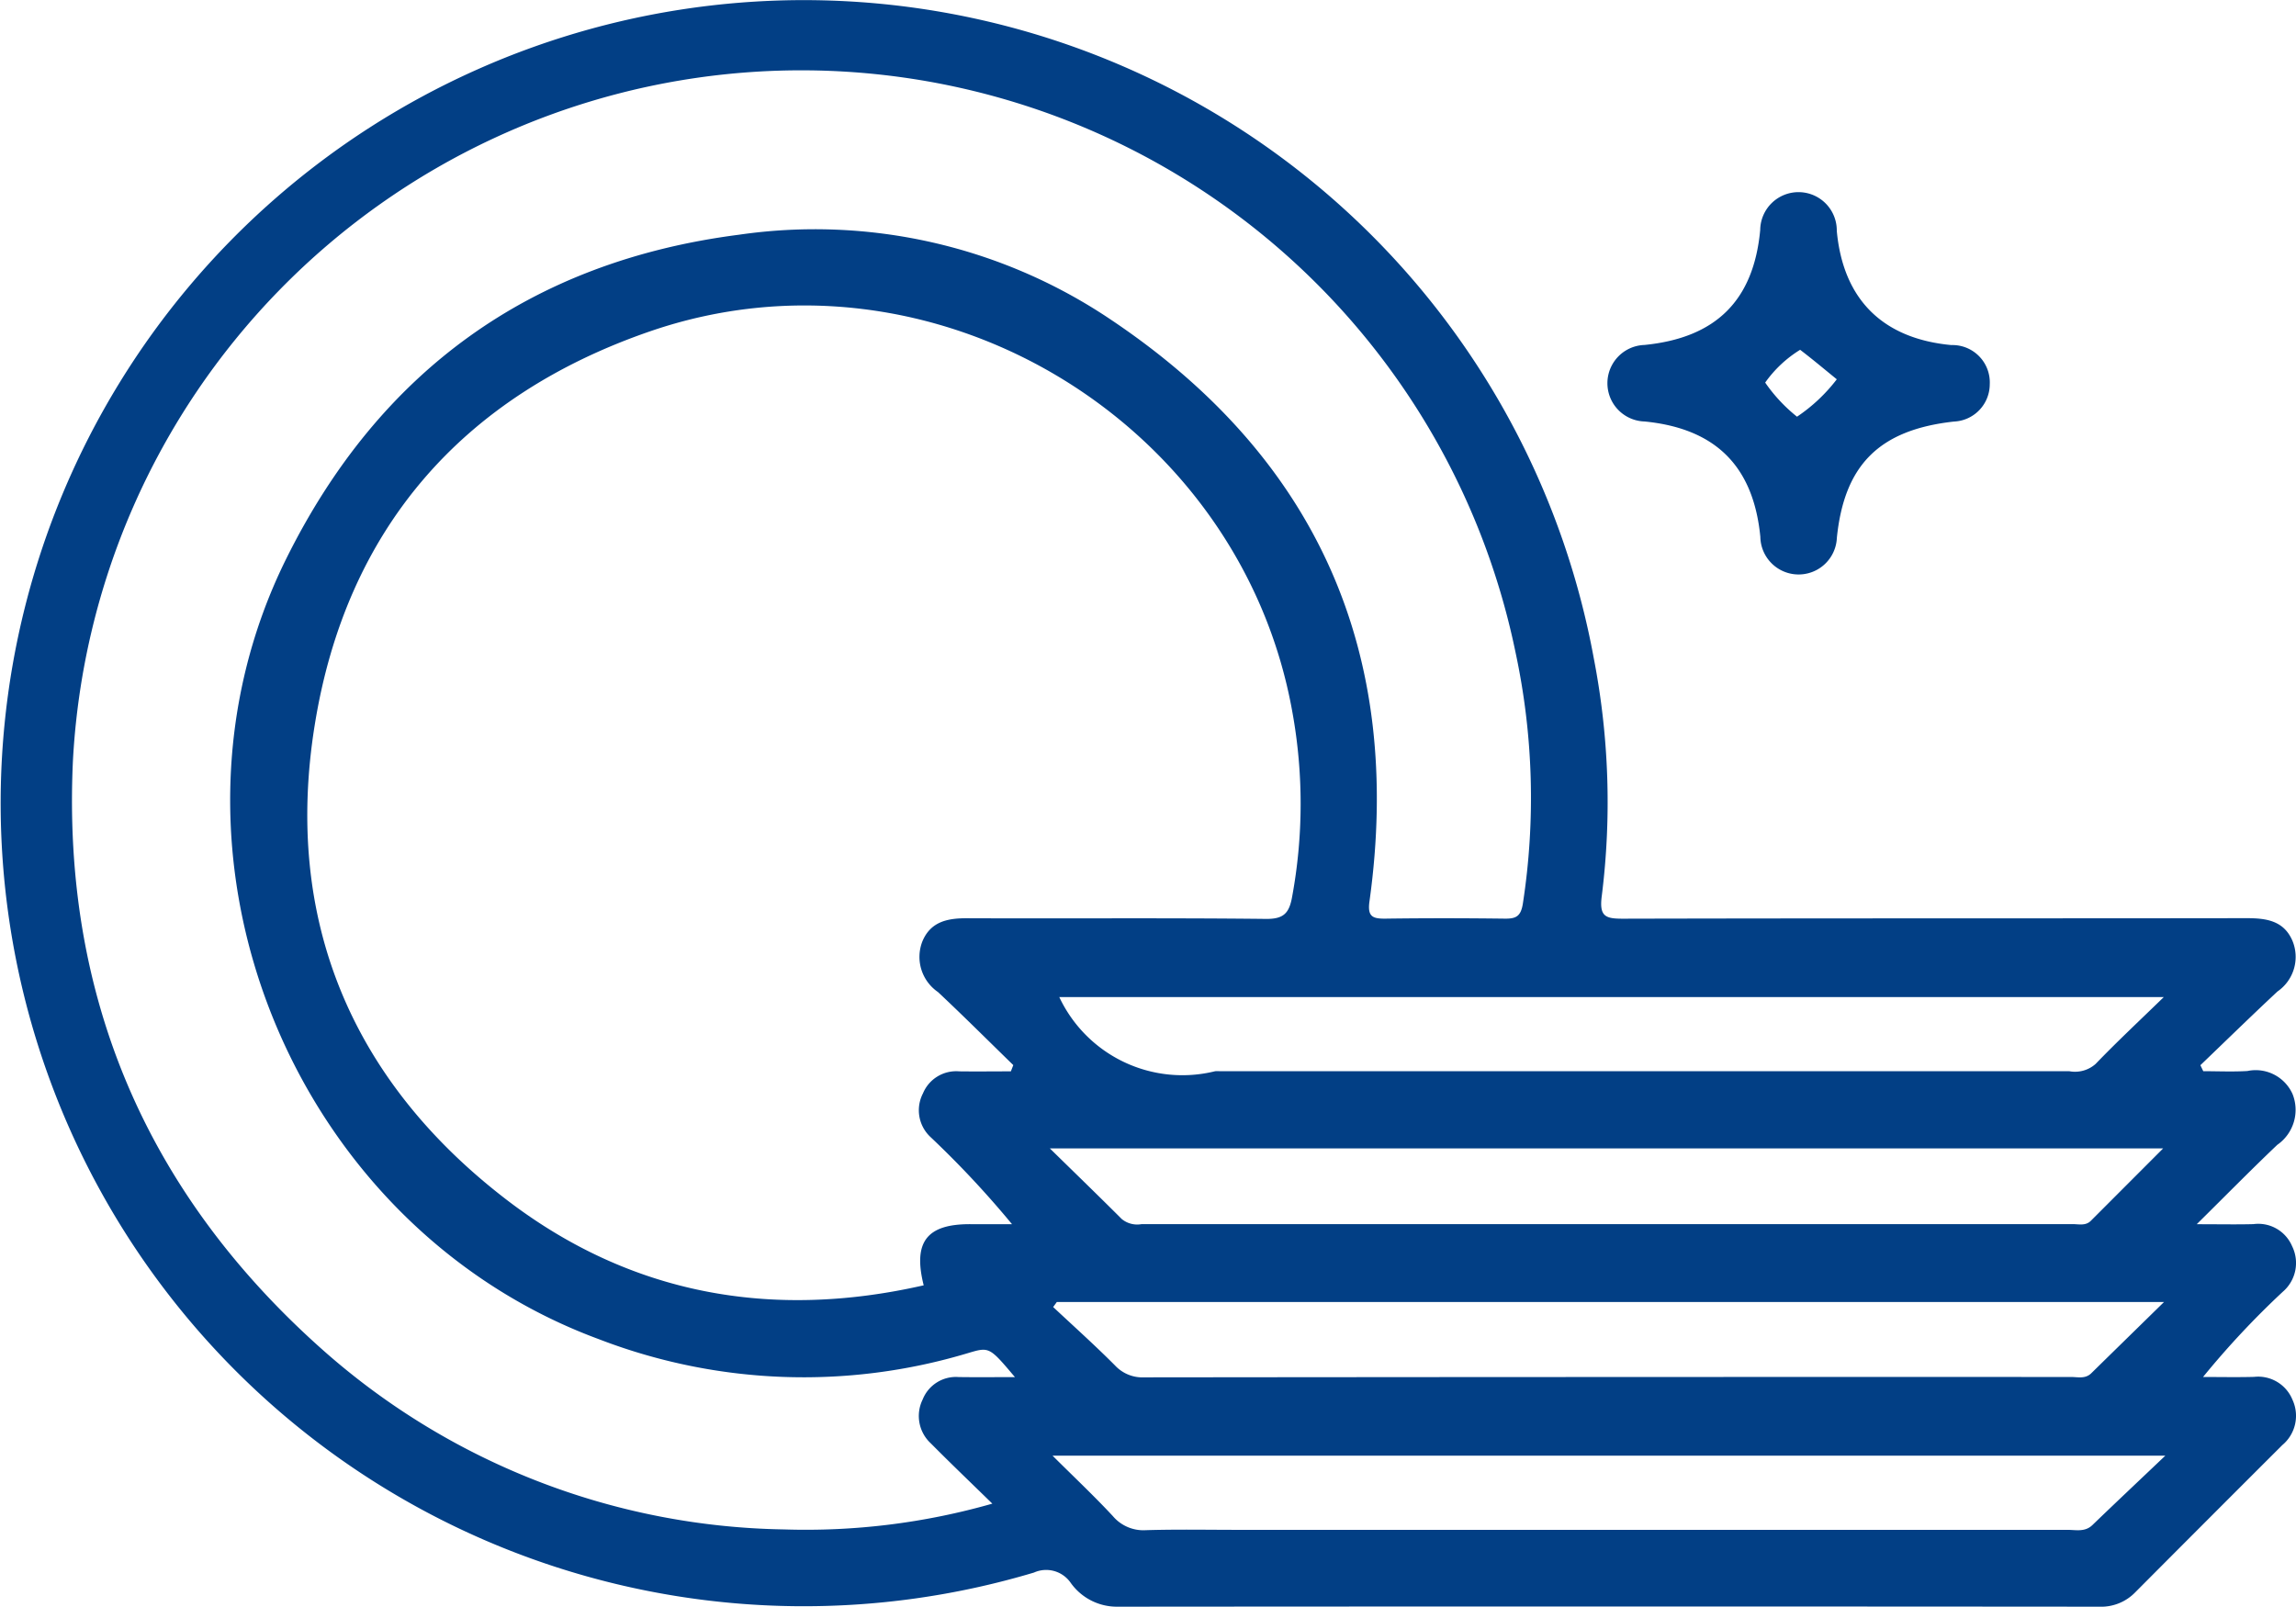
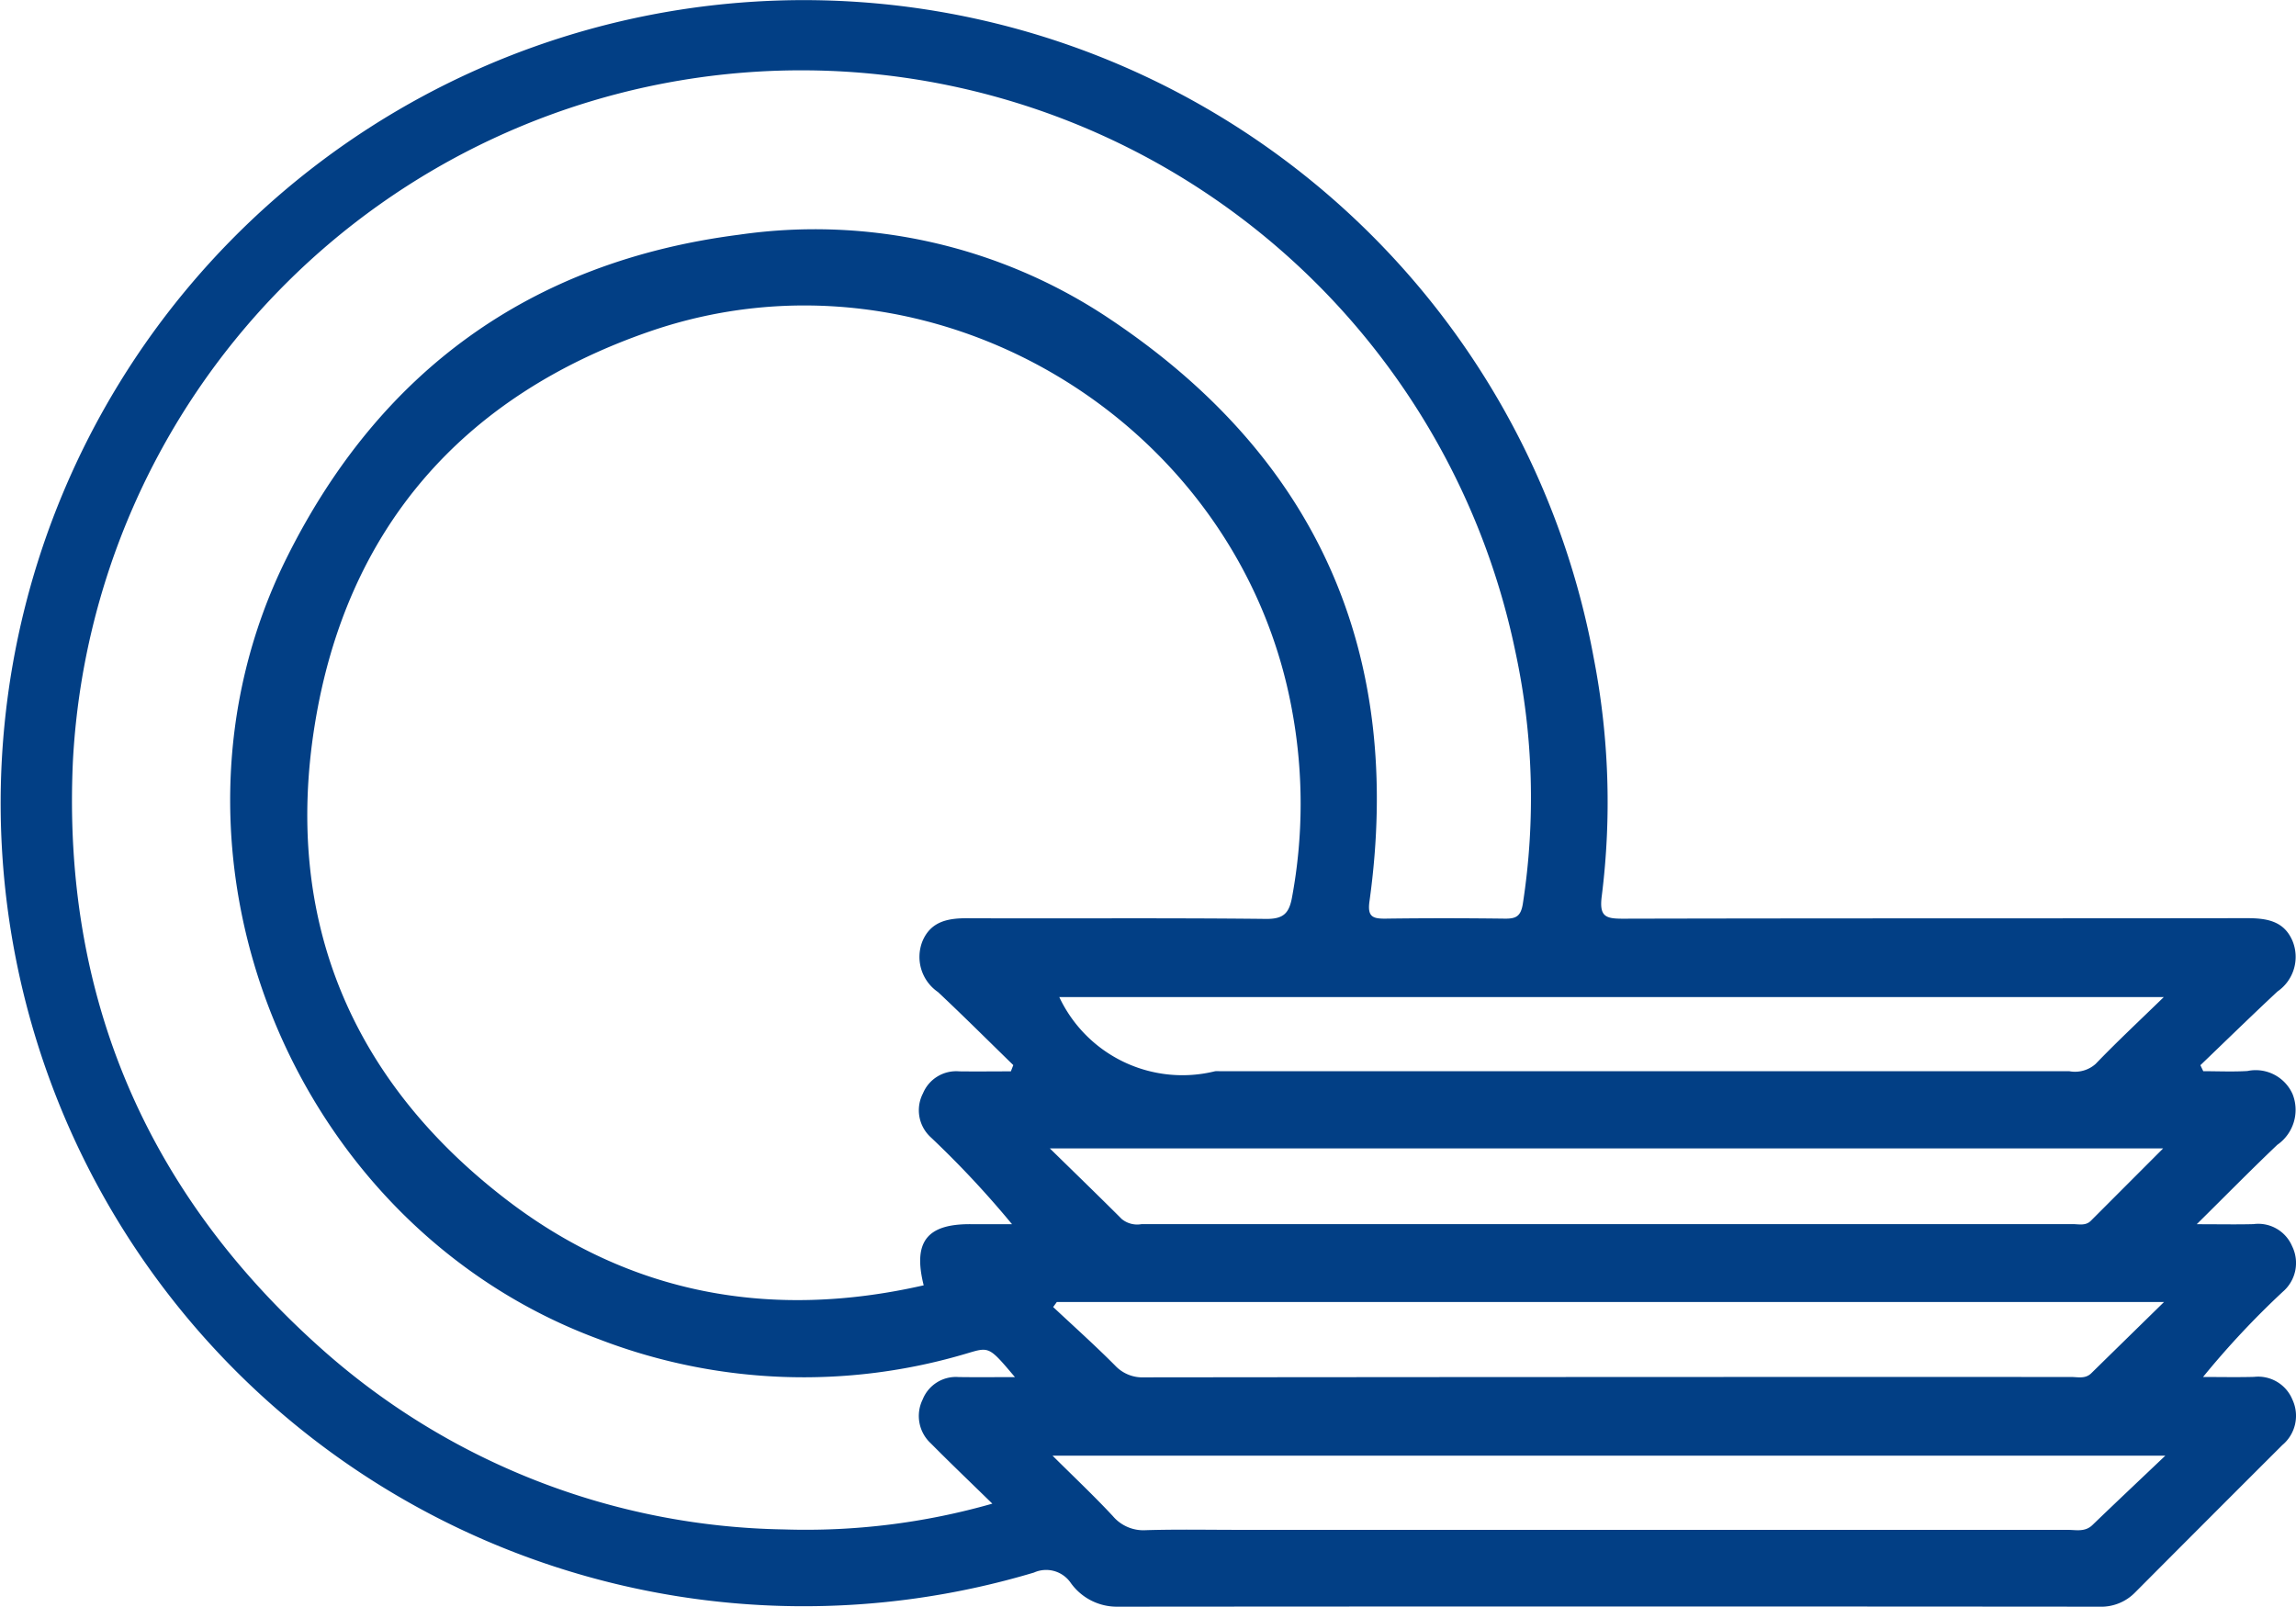
<svg xmlns="http://www.w3.org/2000/svg" width="118.637" height="83.034" viewBox="0 0 118.637 83.034">
  <path d="M199.3,214.589c1.23,0,2.08.019,2.929-.005a1.9,1.9,0,0,1,2,1.141,1.959,1.959,0,0,1-.486,2.358,44.346,44.346,0,0,0-4.116,4.4c.879,0,1.759.019,2.637-.005a1.912,1.912,0,0,1,1.98,1.174,1.971,1.971,0,0,1-.522,2.351q-3.8,3.792-7.591,7.6a2.456,2.456,0,0,1-1.871.751q-25.365-.021-50.73,0a2.928,2.928,0,0,1-2.411-1.23,1.539,1.539,0,0,0-1.9-.534,41.5,41.5,0,1,1,28.93-47.23,38.974,38.974,0,0,1,.409,12.269c-.139,1.07.2,1.174,1.111,1.171,10.738-.026,21.477-.011,32.215-.027,1.014,0,1.913.13,2.36,1.163a2.171,2.171,0,0,1-.769,2.624c-1.344,1.254-2.658,2.539-3.985,3.811l.148.31c.759,0,1.52.035,2.277-.009a2.086,2.086,0,0,1,2.338,1.193,2.2,2.2,0,0,1-.79,2.621C202.147,211.737,200.879,213.027,199.3,214.589Zm-61.274-7.9.125-.323c-1.295-1.261-2.573-2.539-3.891-3.775a2.2,2.2,0,0,1-.808-2.614c.429-1.037,1.314-1.207,2.335-1.2,5.14.021,10.28-.023,15.42.034.908.01,1.194-.295,1.345-1.108a26.493,26.493,0,0,0,.024-9.554c-2.68-15.122-18.667-24.7-33.185-19.706-9.72,3.345-15.721,10.237-17.34,20.375-1.6,9.992,1.878,18.34,9.918,24.507,6.392,4.9,13.683,6.214,21.552,4.421-.565-2.253.169-3.171,2.424-3.16.713,0,1.426,0,2.139,0a50.059,50.059,0,0,0-4.2-4.493,1.89,1.89,0,0,1-.4-2.266,1.856,1.856,0,0,1,1.874-1.138C136.246,206.7,137.136,206.689,138.026,206.689Zm.209,15.8c-1.317-1.558-1.32-1.569-2.415-1.243a29.439,29.439,0,0,1-19.079-.715c-15.909-5.874-23.693-25.133-16.157-40.334,4.8-9.679,12.611-15.355,23.386-16.742a27.357,27.357,0,0,1,19.166,4.35c10.736,7.167,15.2,17.286,13.419,30.1-.109.78.152.9.824.892,2.056-.029,4.114-.025,6.17,0,.58.007.827-.118.932-.775a35.862,35.862,0,0,0-.38-12.991,37.685,37.685,0,0,0-74.541,5.63c-.556,12.13,3.792,22.286,12.819,30.343a36.789,36.789,0,0,0,23.933,9.357,35.088,35.088,0,0,0,10.756-1.332c-1.135-1.109-2.172-2.1-3.177-3.114a1.925,1.925,0,0,1-.423-2.268,1.848,1.848,0,0,1,1.861-1.16C136.227,222.5,137.123,222.49,138.235,222.49ZM197.6,202.849H140.527a7.031,7.031,0,0,0,8.05,3.834,1.489,1.489,0,0,1,.246,0l43.9,0a1.6,1.6,0,0,0,1.353-.378C195.16,205.178,196.3,204.113,197.6,202.849Zm-57.56,7.822c1.395,1.366,2.566,2.5,3.716,3.65a1.259,1.259,0,0,0,1.029.262q24.048,0,48.1,0c.317,0,.668.1.938-.165,1.2-1.2,2.392-2.395,3.743-3.748Zm57.569,7.938H140.4l-.189.259c1.068,1,2.161,1.979,3.194,3.017a1.934,1.934,0,0,0,1.511.617q23.945-.025,47.891-.019c.355,0,.739.114,1.052-.2C195.047,221.117,196.239,219.953,197.61,218.609Zm.069,7.939h-57.5c1.141,1.135,2.16,2.095,3.111,3.117A2.066,2.066,0,0,0,145,230.4c1.6-.048,3.208-.017,4.812-.017q21.408,0,42.816,0c.433,0,.9.124,1.283-.248C195.088,229,196.275,227.884,197.679,226.548Z" transform="translate(-85.793 -151.324)" fill="#023f85" />
-   <path d="M441.3,201.4a1.933,1.933,0,0,1-1.851,1.923c-3.849.427-5.664,2.229-6.049,6.007a1.978,1.978,0,0,1-3.954-.049c-.356-3.65-2.309-5.6-5.98-5.962a1.978,1.978,0,0,1-.013-3.954c3.7-.365,5.648-2.3,5.986-5.943a1.978,1.978,0,1,1,3.957.048c.325,3.534,2.365,5.568,5.917,5.9A1.931,1.931,0,0,1,441.3,201.4Zm-7.907-.263c-.628-.51-1.247-1.032-1.891-1.522a6.175,6.175,0,0,0-1.806,1.694,8.226,8.226,0,0,0,1.645,1.763A8.657,8.657,0,0,0,433.395,201.141Z" transform="translate(-338.487 -181.538)" fill="#023f85" />
</svg>